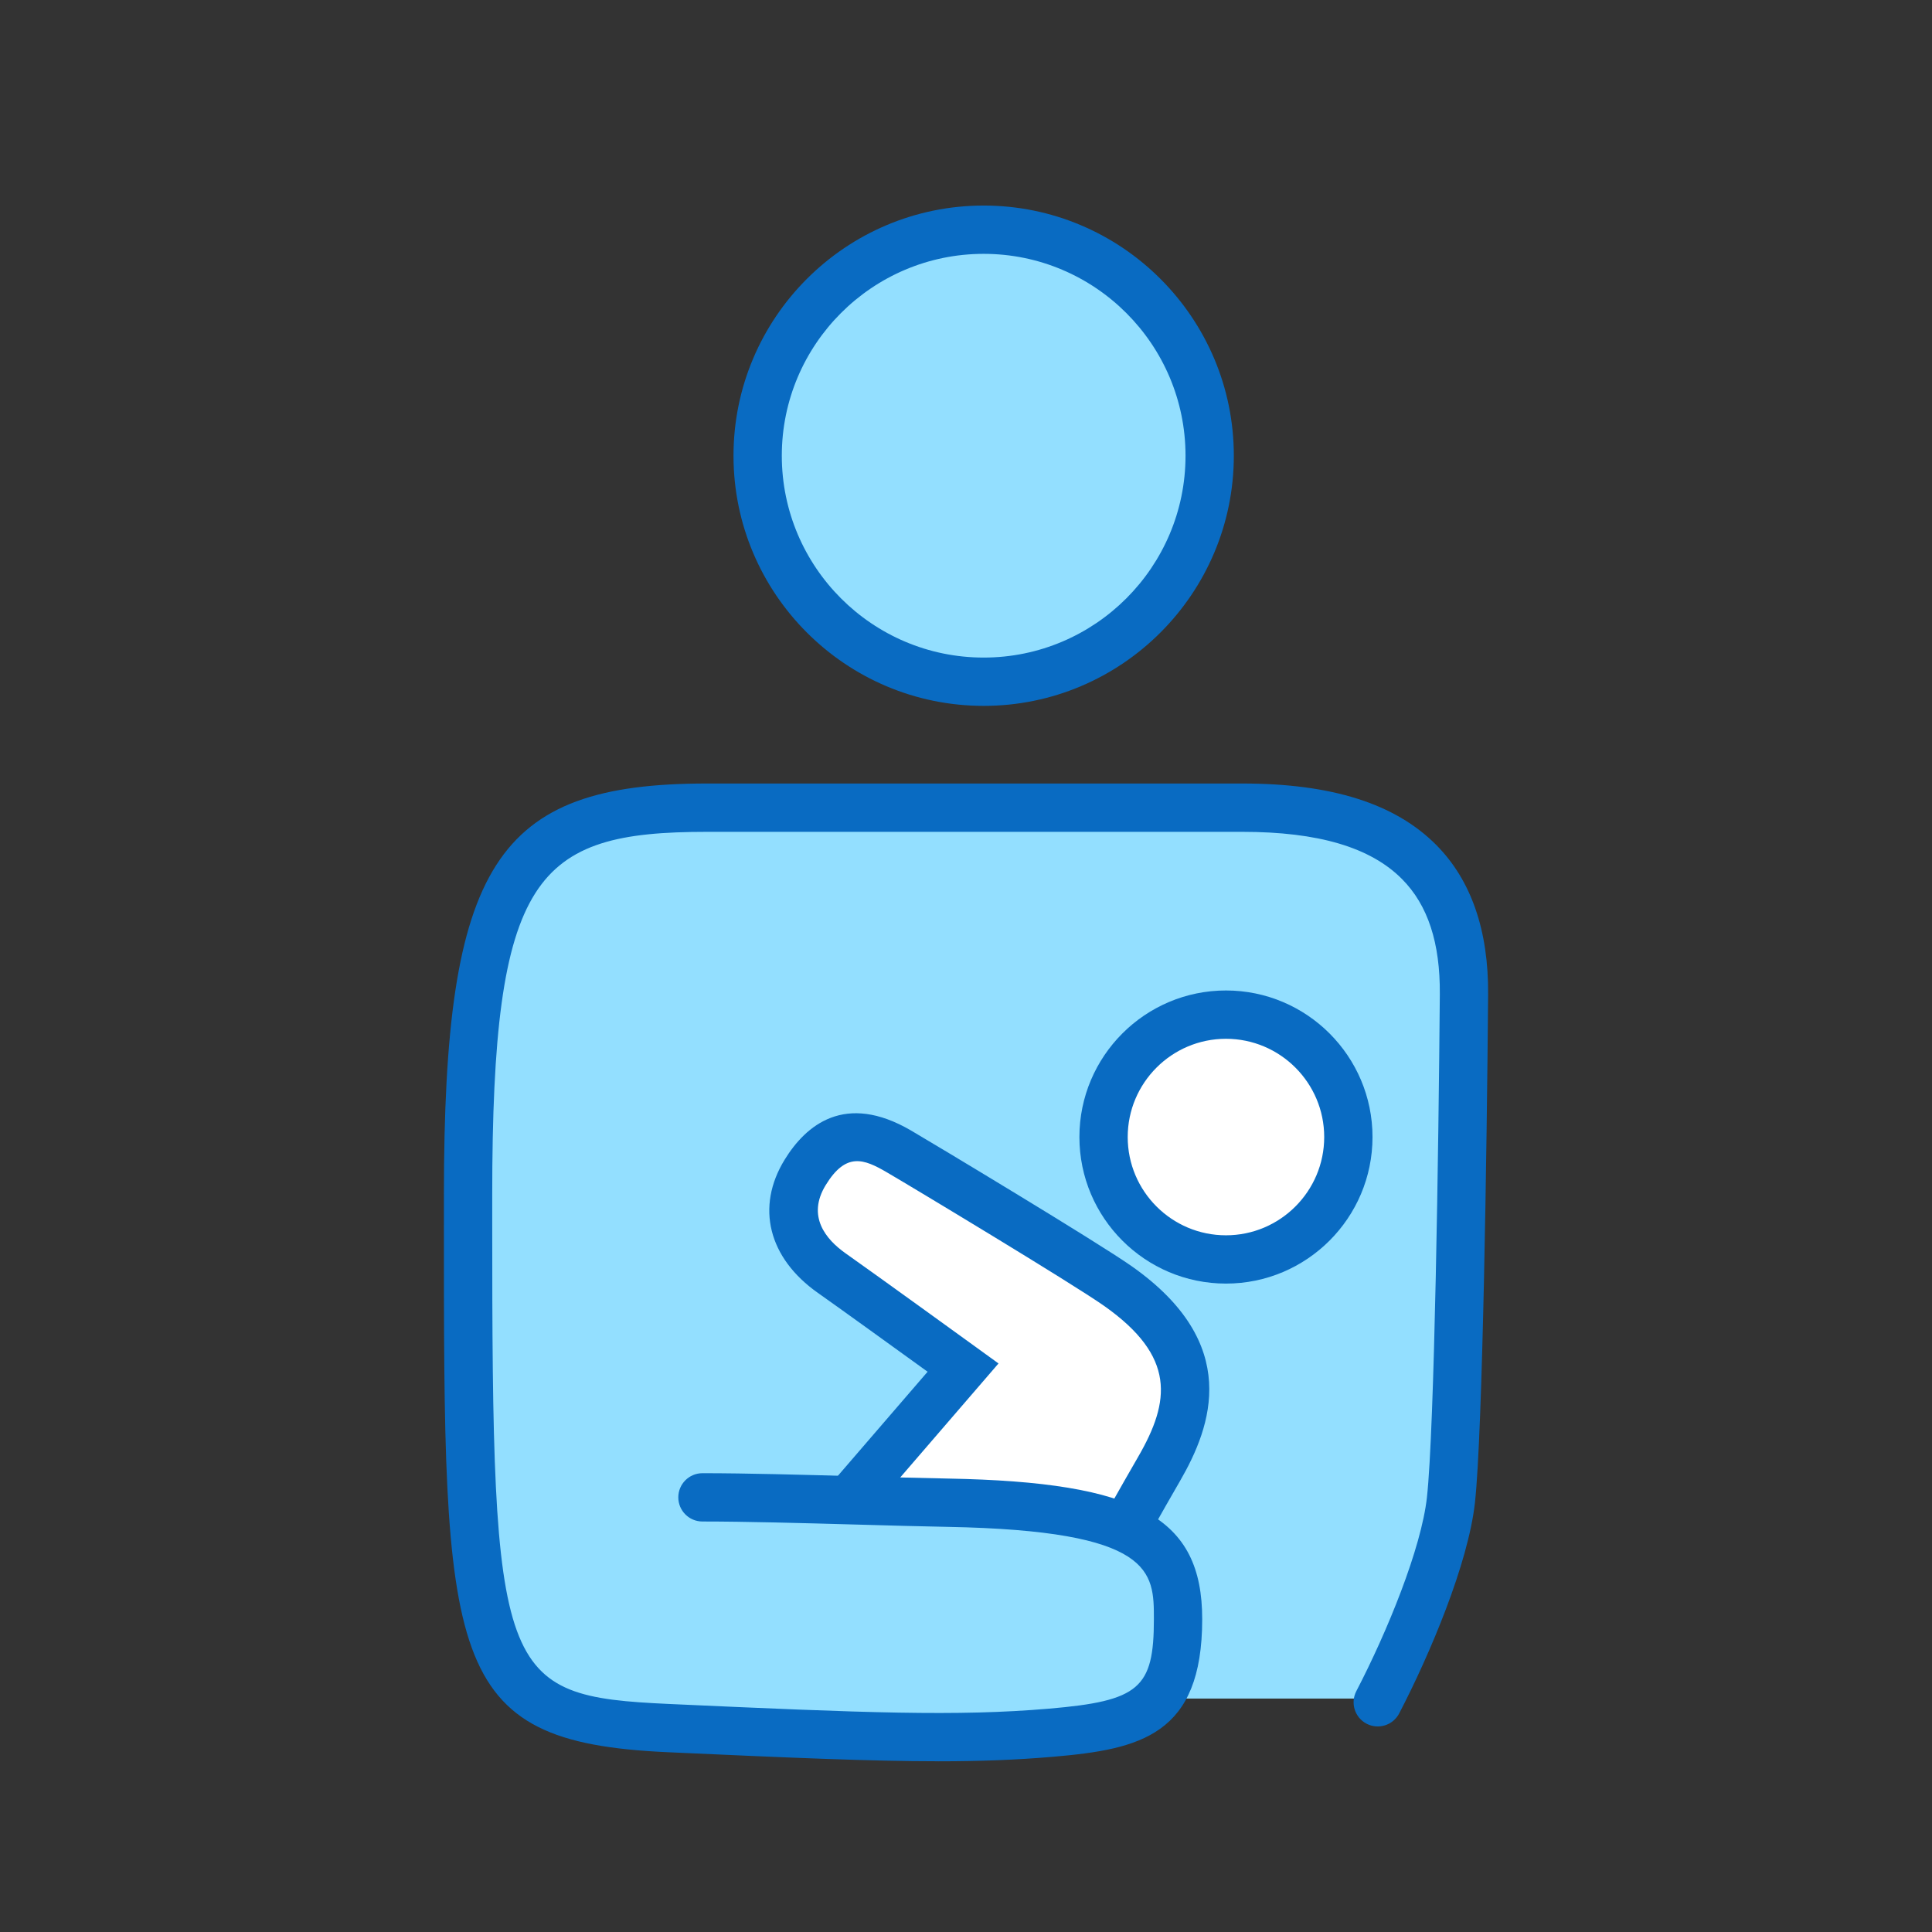
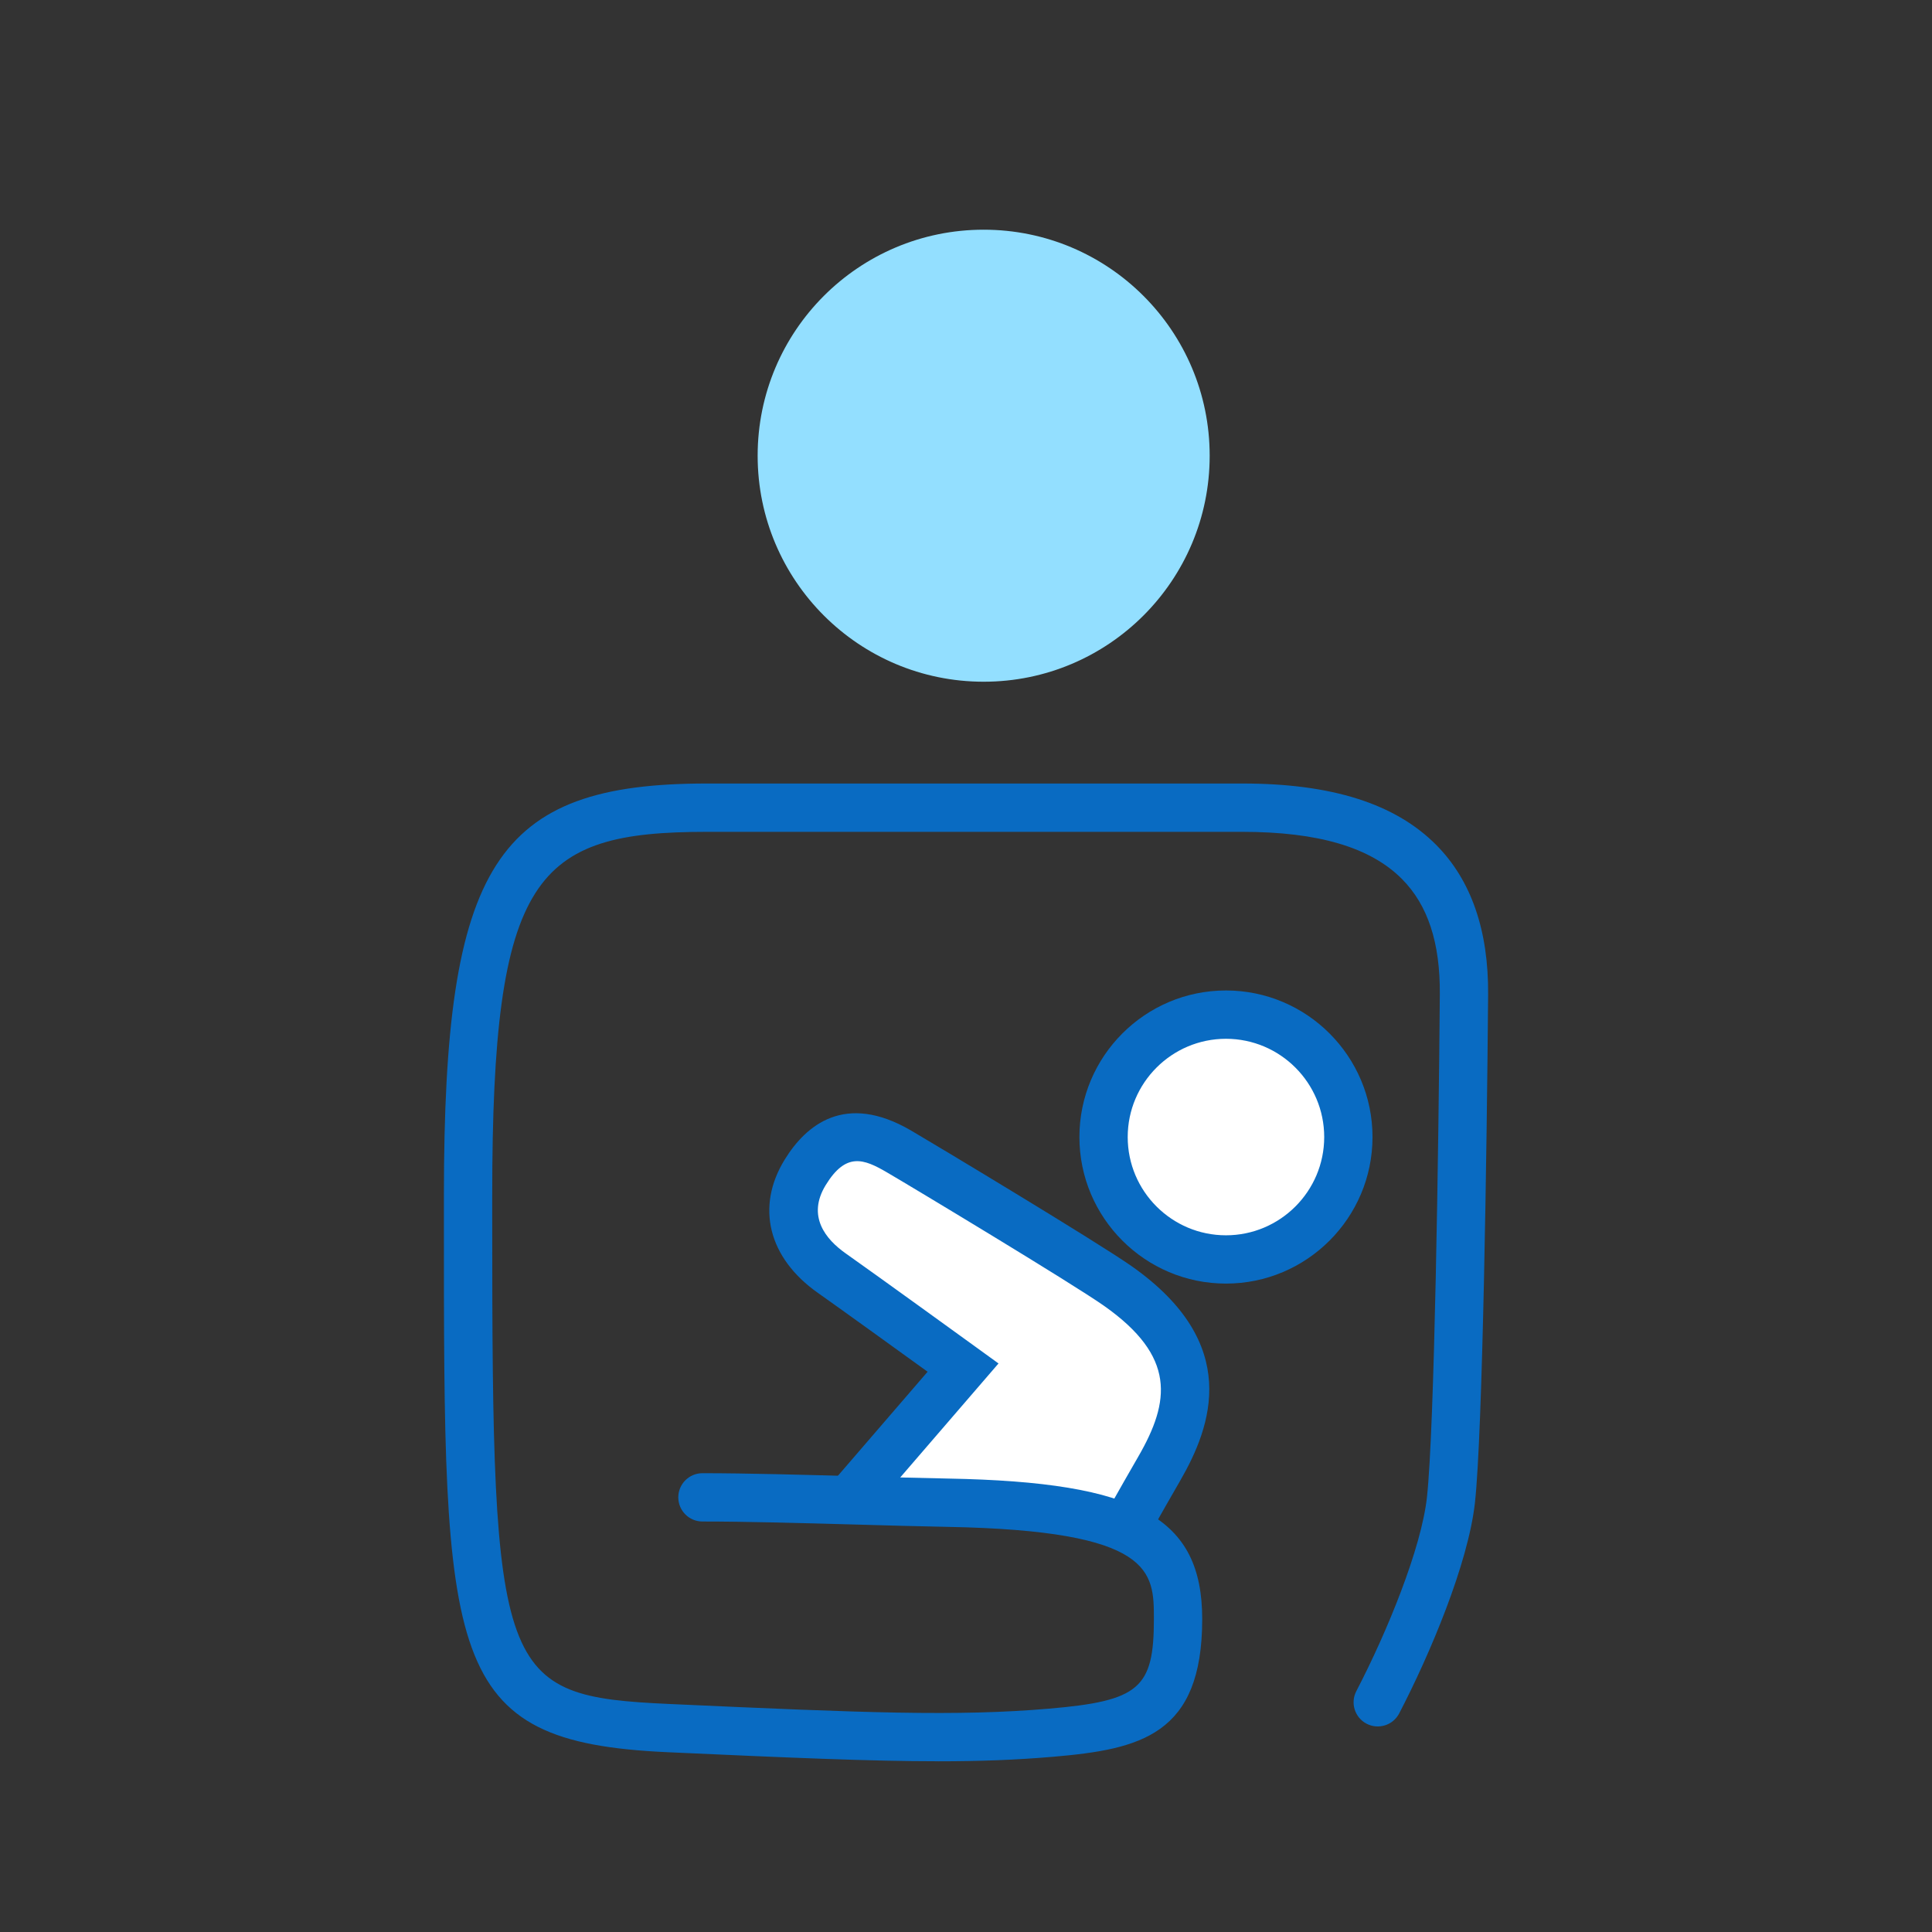
<svg xmlns="http://www.w3.org/2000/svg" id="_グループ_36" width="120" height="120" version="1.1" viewBox="0 0 120 120">
  <rect x="0" y="0" width="120" height="120" fill="#333333" stroke="none" />
  <defs>
    <style>
      .st0 {
        fill: #fff;
      }

      .st1 {
        fill: #096bc2;
      }

      .st2 {
        fill: #93dfff;
      }
    </style>
  </defs>
-   <path class="st2" d="M72.615,105.5c-.765,3.073-2.821,1.732-7.334,2.118-5.833.5-11.543.27-23.765-.285-12.661-.576-12.444-4.217-12.444-33.111,0-20.222,3.333-24.057,11.912-24.057h36.175c8.639,0,13.836,3.162,13.768,11.598-.067,8.436-.315,26.929-.81,31.406-.3,2.714-2.04,8.756-3.712,12.331l-13.79 0Z" />
  <g>
    <circle class="st2" cx="61.097" cy="28.305" r="14.038" />
-     <path class="st1" d="M61.097,43.843c-8.568,0-15.538-6.97-15.538-15.538s6.97-15.538,15.538-15.538c8.567,0,15.538,6.97,15.538,15.538s-6.971,15.538-15.538,15.538ZM61.097,15.767c-6.914,0-12.538,5.625-12.538,12.538s5.625,12.538,12.538,12.538c6.913,0,12.538-5.625,12.538-12.538s-5.625-12.538-12.538-12.538Z" />
  </g>
  <g>
    <circle class="st0" cx="76.147" cy="70.623" r="7.602" />
    <path class="st1" d="M76.147,79.726c-5.02,0-9.103-4.083-9.103-9.103s4.083-9.103,9.103-9.103c5.019,0,9.102,4.083,9.102,9.103s-4.083,9.103-9.102,9.103ZM76.147,64.521c-3.365,0-6.103,2.737-6.103,6.103s2.737,6.103,6.103,6.103c3.364,0,6.102-2.737,6.102-6.103s-2.737-6.103-6.102-6.103Z" />
  </g>
  <g>
    <path class="st0" d="M69.667,95.333s1.089-1.961,2.329-4.104c2.161-3.737,2.825-7.549-2.545-11.34-2.064-1.457-12.349-7.636-13.623-8.378s-3.75-2.061-5.816,1.304c-1.645,2.68-.224,4.942,1.653,6.263s8.152,5.865,8.152,5.865l-7.082,8.215" />
    <path class="st1" d="M70.979,96.062l-2.623-1.457s1.095-1.972,2.341-4.126c1.996-3.452,2.34-6.223-2.111-9.363-1.959-1.384-12.019-7.438-13.512-8.307-1.423-.83-2.525-1.255-3.783.791-1.198,1.951.012,3.389,1.238,4.252,1.863,1.311,8.105,5.831,8.168,5.877l1.322.958-8.148,9.451-2.272-1.959,6.016-6.978c-1.947-1.407-5.495-3.969-6.813-4.896-3.078-2.167-3.871-5.338-2.067-8.274,1.318-2.146,3.749-4.205,7.849-1.814,1.206.702,11.589,6.935,13.733,8.448,6.797,4.798,4.955,9.897,2.979,13.316-1.231,2.128-2.313,4.076-2.315,4.081Z" />
  </g>
  <path class="st1" d="M58.274,109.395c-4.159.001-9.239-.218-16.826-.563-13.881-.63-13.88-5.599-13.876-33.174v-1.435c0-20.541,3.206-25.558,16.334-25.558h33.254c5.559,0,9.501,1.25,12.051,3.82,2.167,2.184,3.25,5.31,3.218,9.29-.077,9.667-.337,27.191-.818,31.56-.421,3.793-2.798,9.422-4.706,13.09-.384.735-1.287,1.019-2.023.639-.734-.383-1.021-1.288-.639-2.023,1.931-3.71,4.035-8.871,4.386-12.035.469-4.247.724-21.644.801-31.253.025-3.195-.742-5.535-2.348-7.153-1.958-1.974-5.203-2.933-9.921-2.933h-33.254c-10.653,0-13.334,2.655-13.334,22.558v1.436c-.004,28.566.408,29.694,11.013,30.177,12.212.555,17.852.778,23.569.29,5.602-.48,6.515-1.26,6.515-5.56,0-2.948,0-5.494-12.829-5.732-1.686-.031-3.628-.086-5.625-.142-3.384-.094-6.883-.191-9.586-.191-.829,0-1.5-.672-1.5-1.5s.671-1.5,1.5-1.5c2.745,0,6.265.098,9.67.193,1.988.055,3.92.108,5.598.14,11.792.22,15.773,2.423,15.773,8.732,0,7.198-3.837,8.083-9.259,8.548-2.276.195-4.525.281-7.135.281Z" />
</svg>